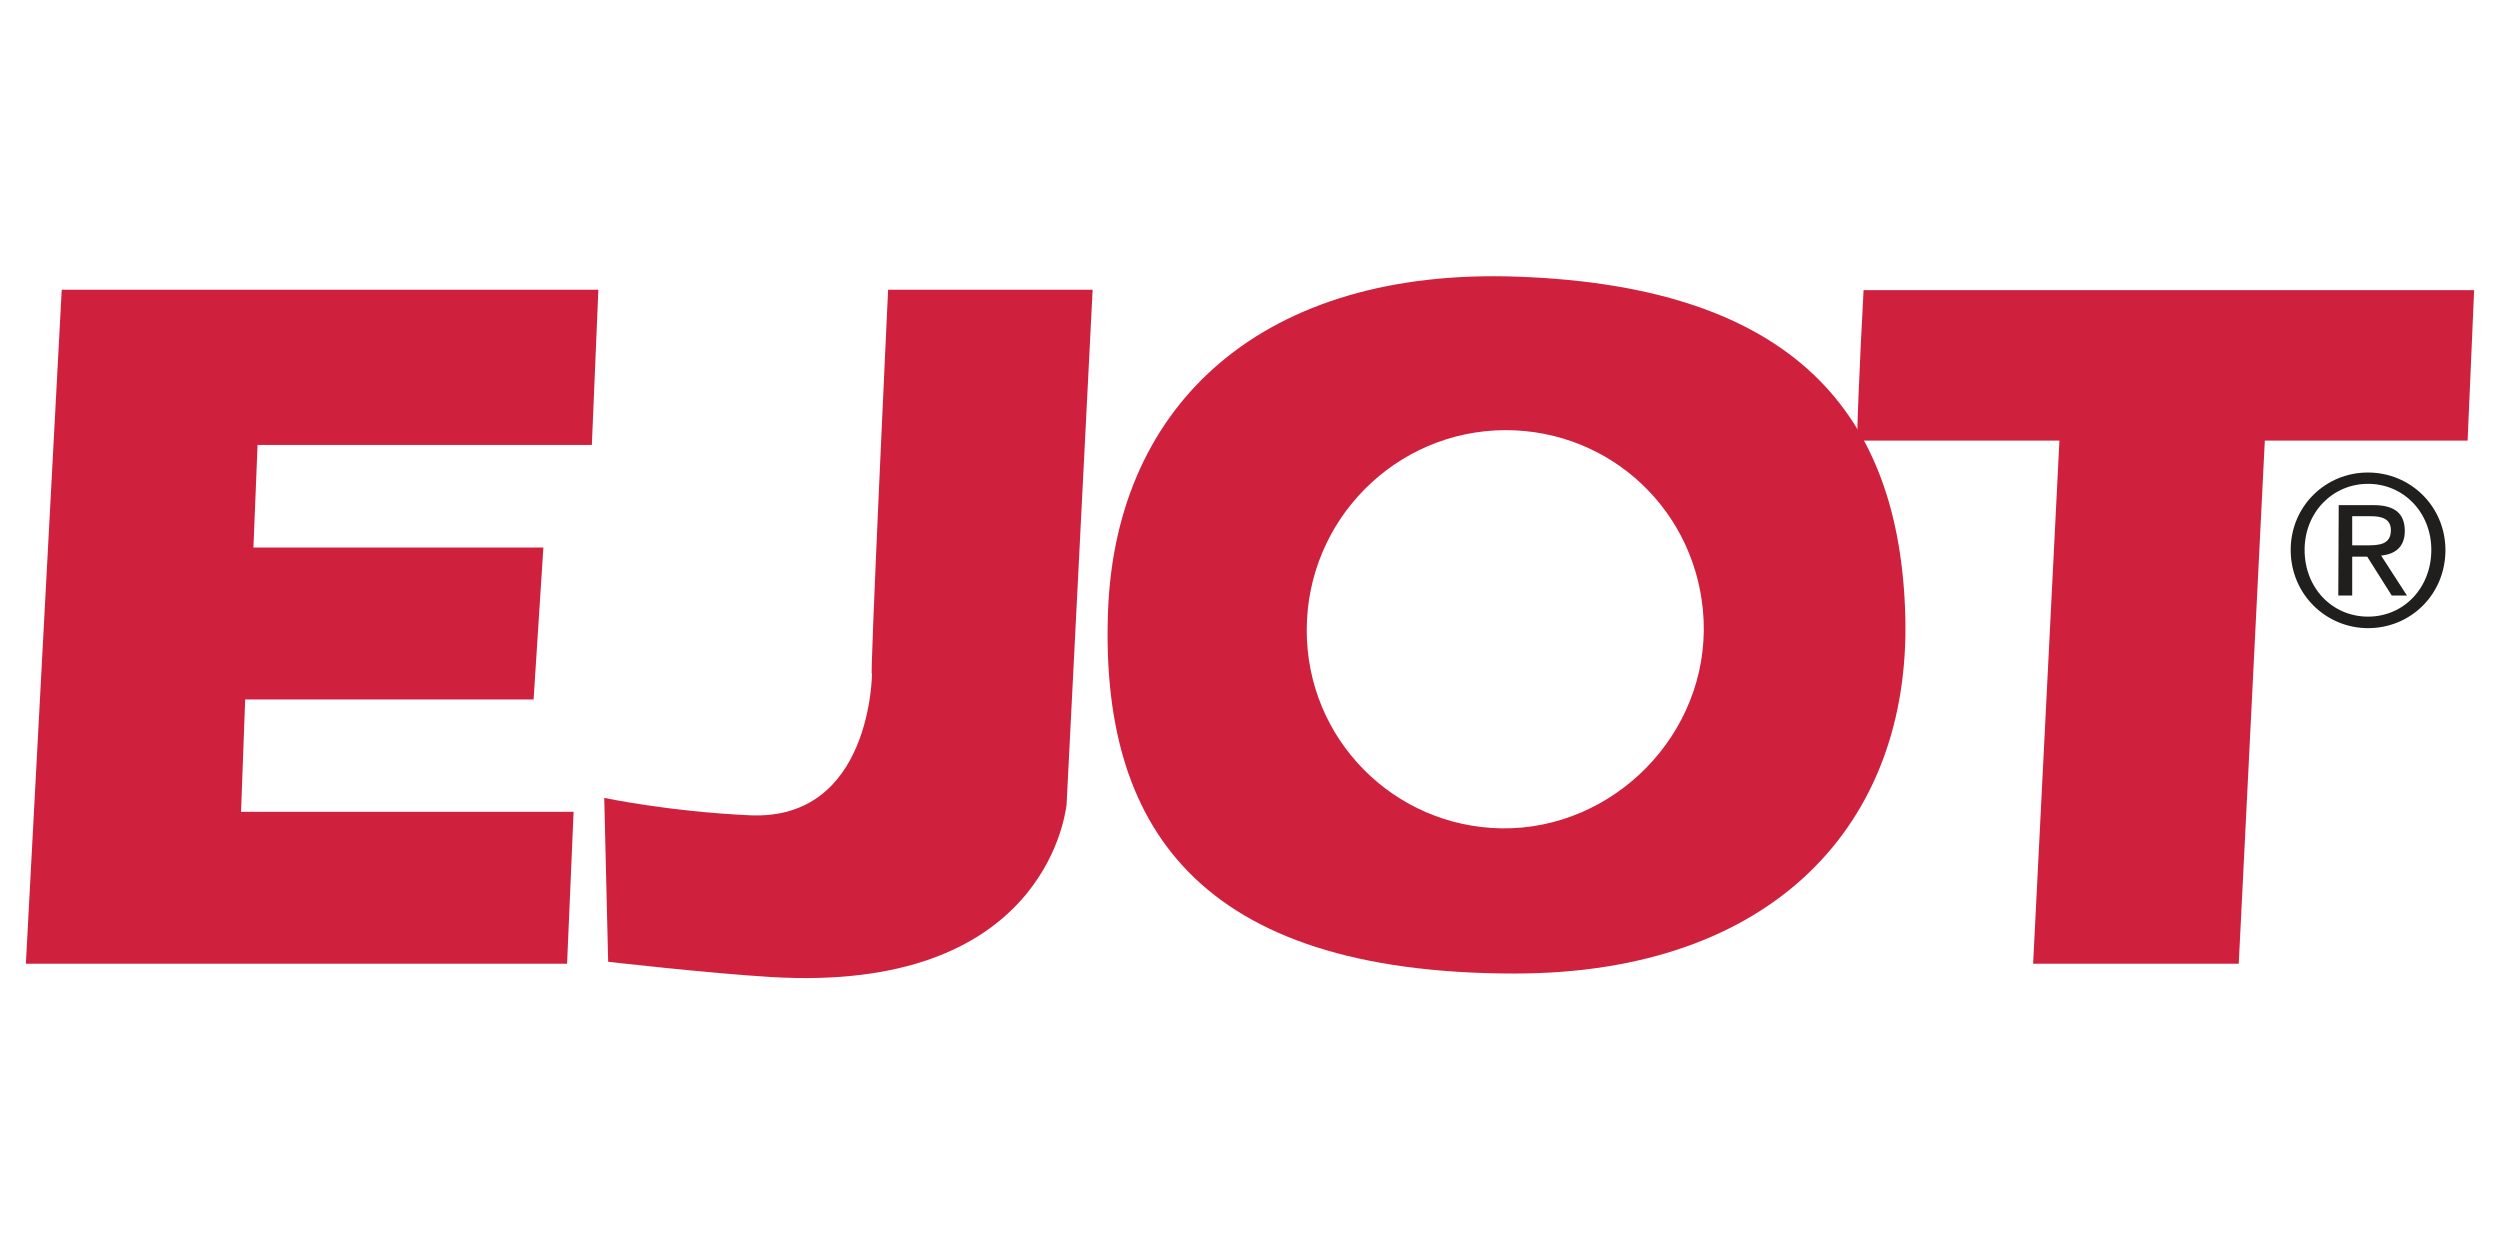
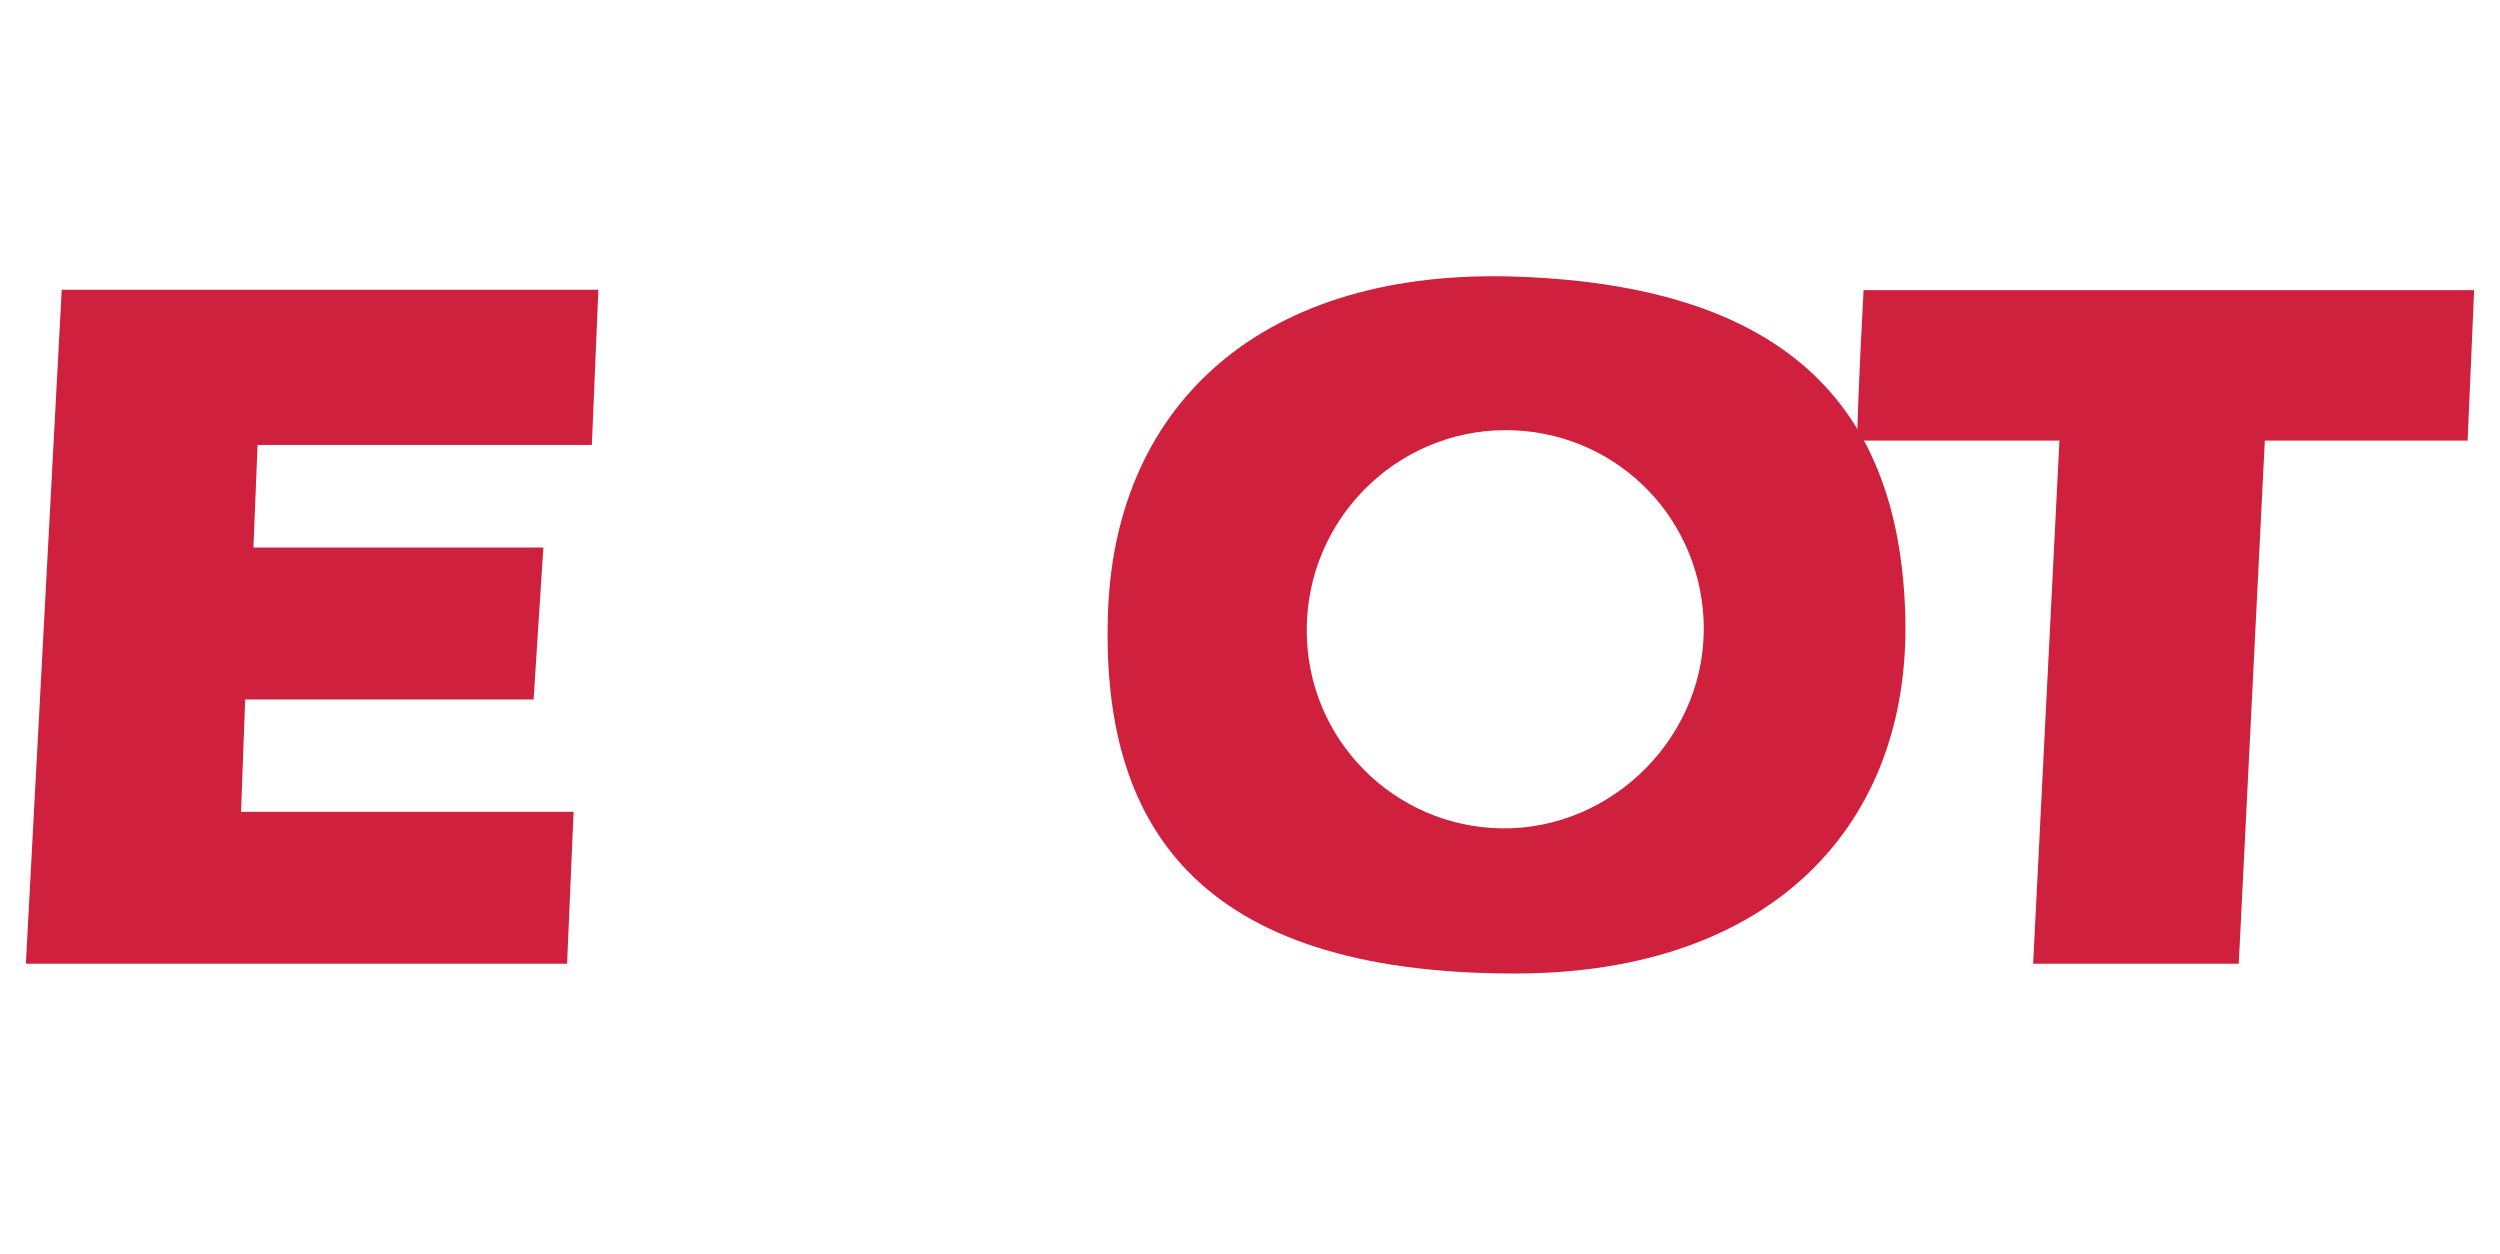
<svg xmlns="http://www.w3.org/2000/svg" id="Ebene_1" x="0px" y="0px" viewBox="0 0 1150.2 577" style="enable-background:new 0 0 1150.2 577;" xml:space="preserve">
  <style type="text/css">	.st0{fill:#CF213D;}	.st1{fill-rule:evenodd;clip-rule:evenodd;fill:#CF213D;}	.st2{fill:#211E1E;}</style>
  <g>
-     <path id="path6187" class="st0" d="M502.7,133.3l-12,237.1c-0.9,6.3-11.9,86.6-136.1,79.1c-29.6-1.8-74.8-7-74.8-7l-1.8-75.4  c0,0,29.8,6.3,66.9,8c56.3,2.6,56.3-65.5,56.3-65.5c-1.5,12.7,7.4-176.3,7.4-176.3h94.2" />
    <path id="path6189" class="st0" d="M28.4,133.3h246.9l-3,71.4H118.5l-1.9,47.2H250l-4.5,69.9H112.8l-1.9,51.7h153l-3,69.9H11.9  L28.4,133.3" />
    <path id="path6191" class="st0" d="M854.4,202.7c0.5-24.1,3-69.2,3-69.2h280.9l-3,69.2h-93.3l-12,240.7h-94.6l12.1-240.7  L854.4,202.7" />
    <path id="path6193" class="st1" d="M876.6,283.8c2.4,95.7-61.4,164.1-179.7,164.1c-146.7,0-190.9-68.6-187.1-167.2  c3.8-95.7,72-157.7,188.6-153.4C825.8,131.9,874.2,190.6,876.6,283.8z M692.5,197.9c48.9-0.1,89,37.8,91.3,87.4  c2.3,52.5-41.5,96.6-93.1,95.8c-49.4-0.8-89.6-41-89.5-91.3C601.3,239,642.3,198.1,692.5,197.9" />
-     <path id="path6195" class="st2" d="M1053.9,253c0,20.6,16.4,36,35.6,36c19.5,0,35.6-15.4,35.6-36c-0.1-20.2-16.2-35.6-35.6-35.6  C1070.1,217.3,1053.9,232.8,1053.9,253z M1060.3,253c0-17.2,12.8-30.4,29.2-30.4s29.1,13.2,29.1,30.4c0,17.4-12.6,30.7-29.1,30.7  S1060.3,270.5,1060.3,253z M1075.8,274h6.4v-17.9h6.9l11.3,17.9h7l-11.9-18.4c6.3-0.6,10.9-3.8,10.9-11.3c0-8.1-4.7-11.9-14.4-11.9  h-16L1075.8,274L1075.8,274z M1082.2,237.5h8.5c4.4,0,9.3,0.8,9.3,6.4c0,6.6-5.3,7-10.9,7h-6.9V237.5z" />
  </g>
</svg>